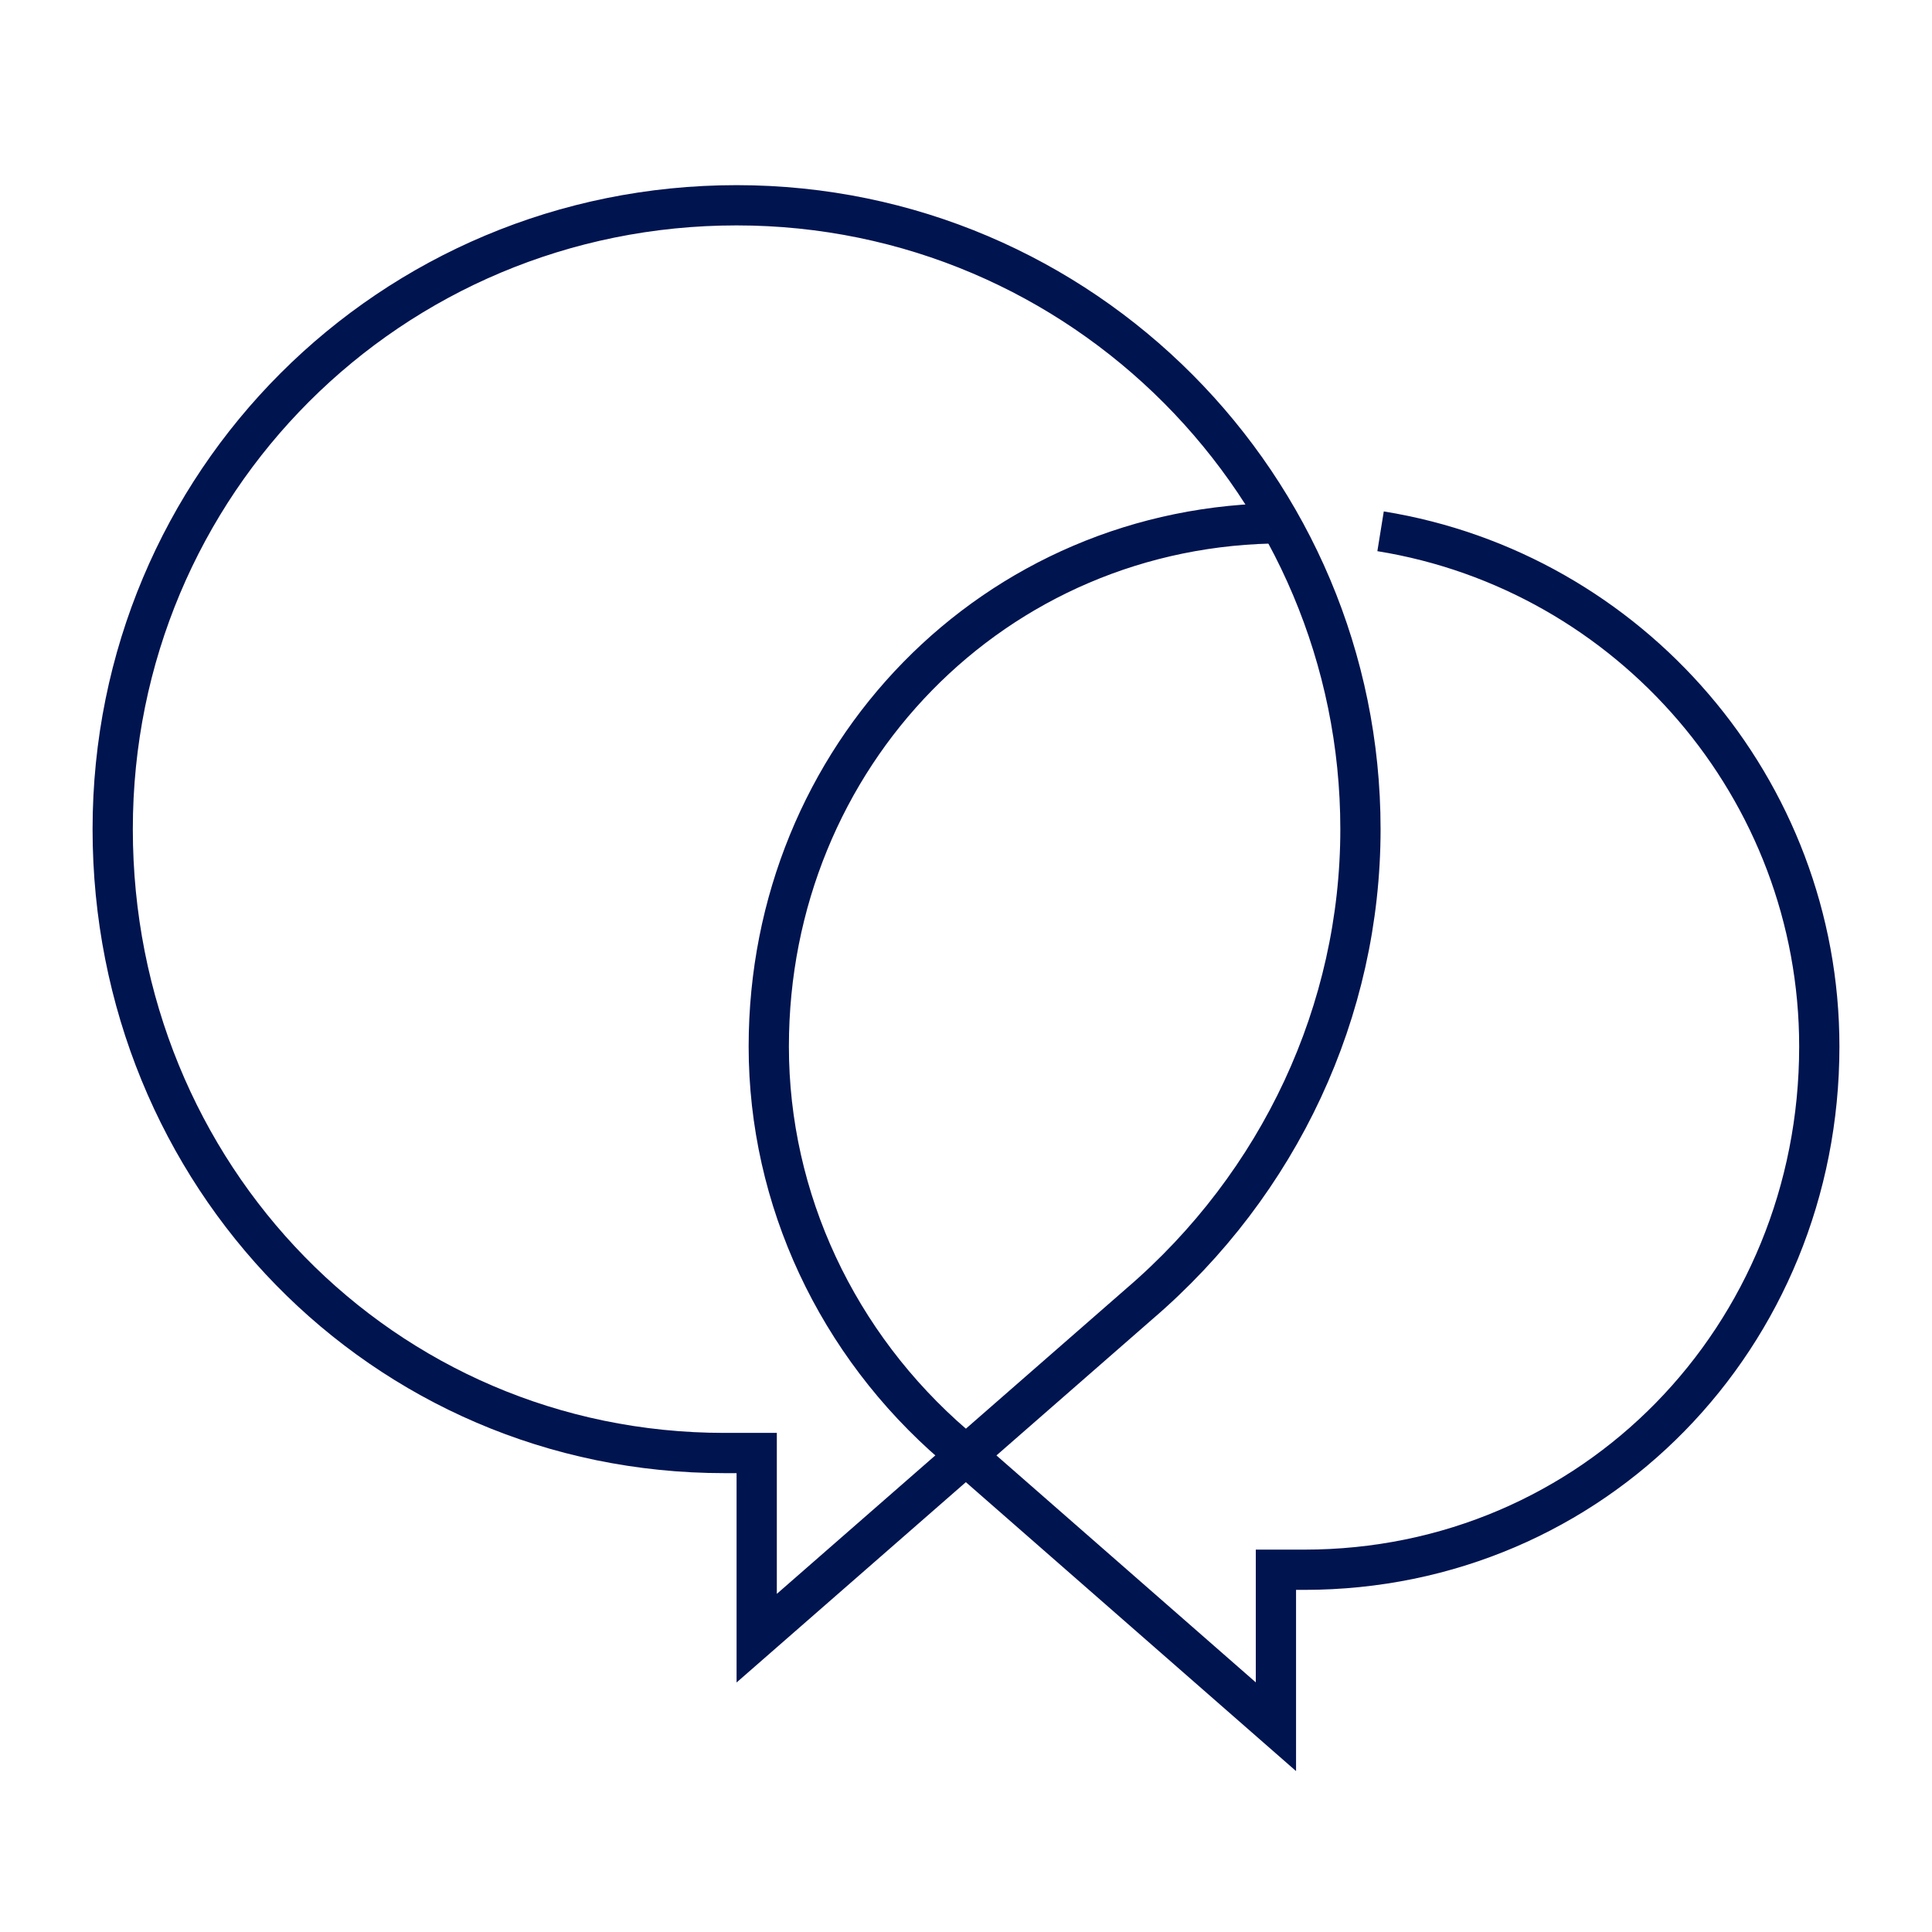
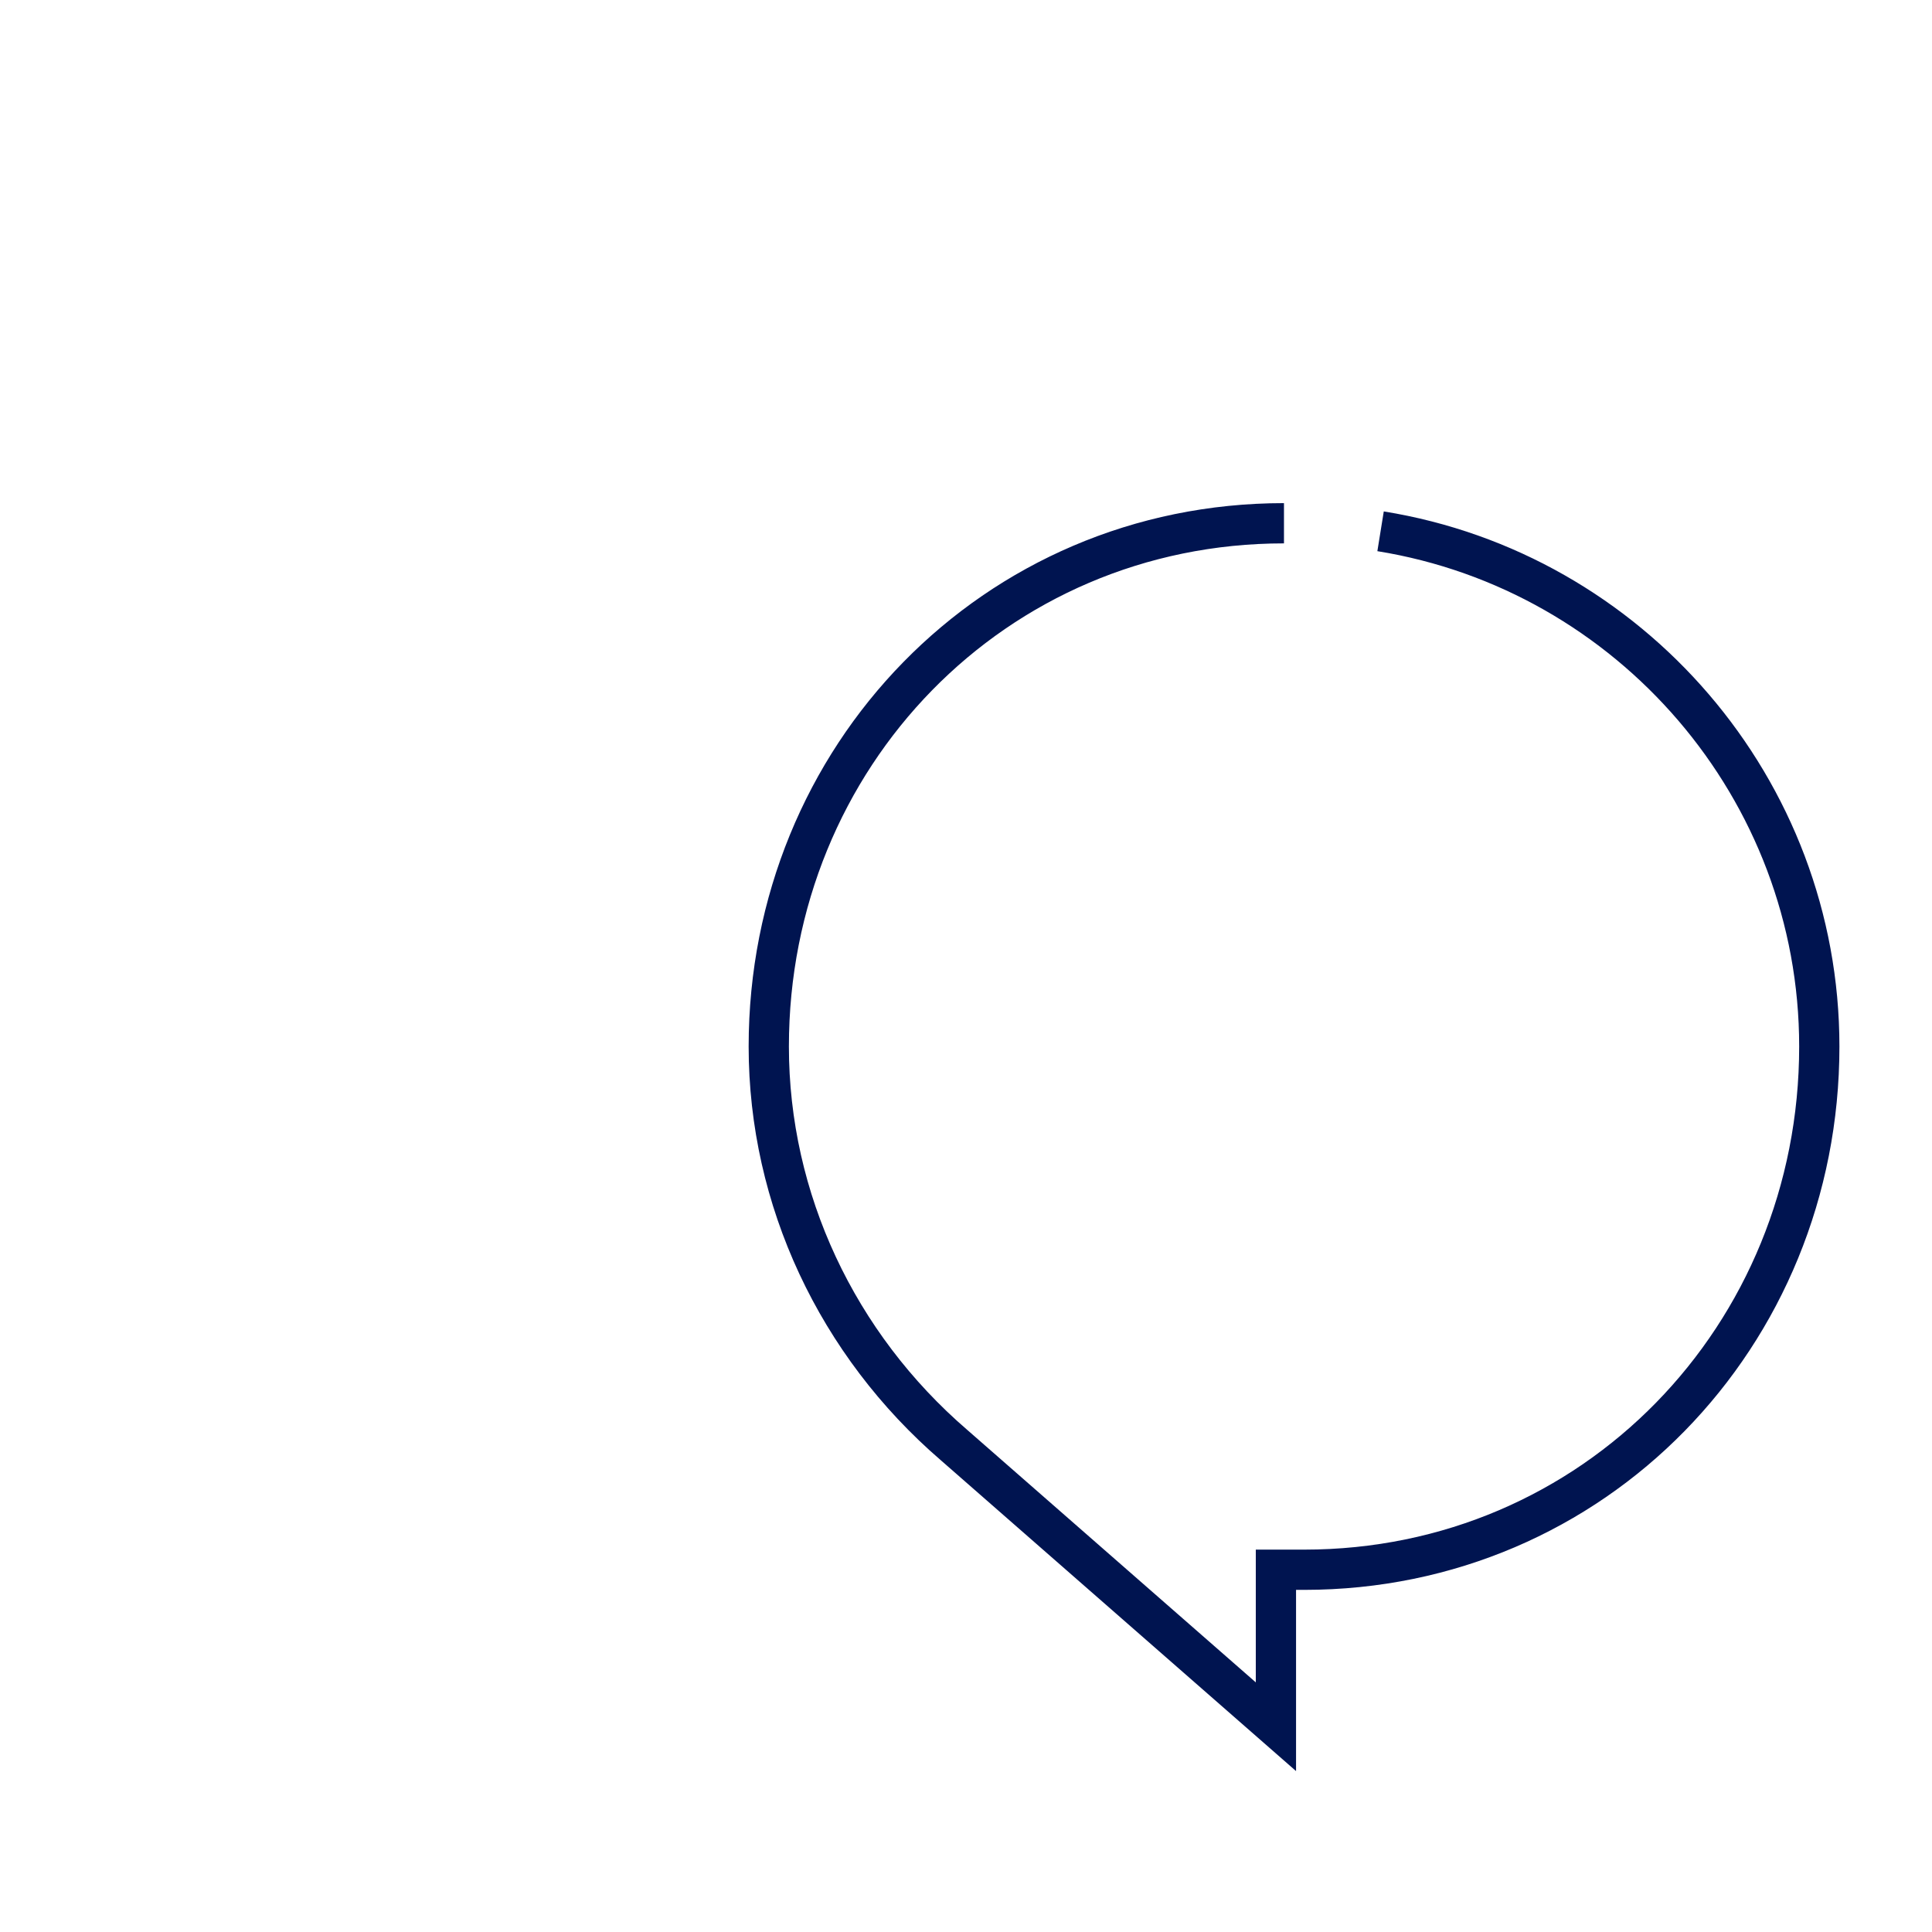
<svg xmlns="http://www.w3.org/2000/svg" xml:space="preserve" x="0" y="0" version="1.1" viewBox="0 0 48 48">
-   <path fill="none" stroke="#001450" d="M33.8 20.6c0-8.5-6.9-15.5-15.5-15.5S2.8 12 2.8 20.6 9.5 36.1 18 36.1h.8v4.6l9.5-8.3c3.5-3 5.5-7.3 5.5-11.8z" style="stroke: #001450;" />
  <path fill="none" stroke="#001450" d="M34.3 13.2c6.2 1 10.9 6.4 10.9 12.8 0 7.2-5.6 13-12.8 13h-.7v3.9l-8-7c-2.9-2.5-4.6-6.1-4.6-9.9 0-7.2 5.6-13 12.8-13" style="stroke: #001450;" />
</svg>